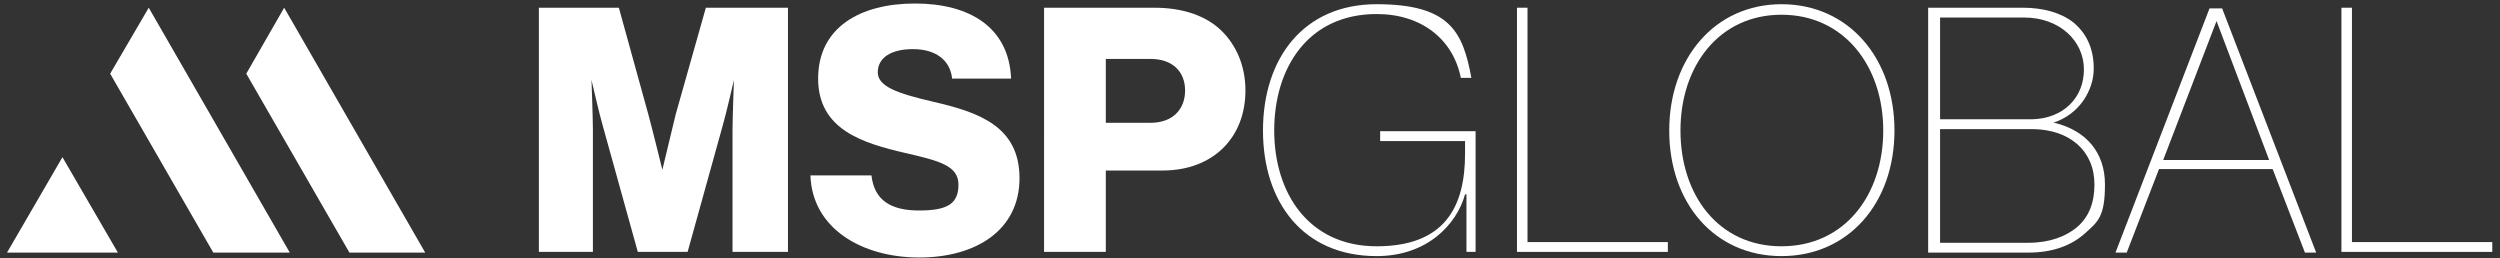
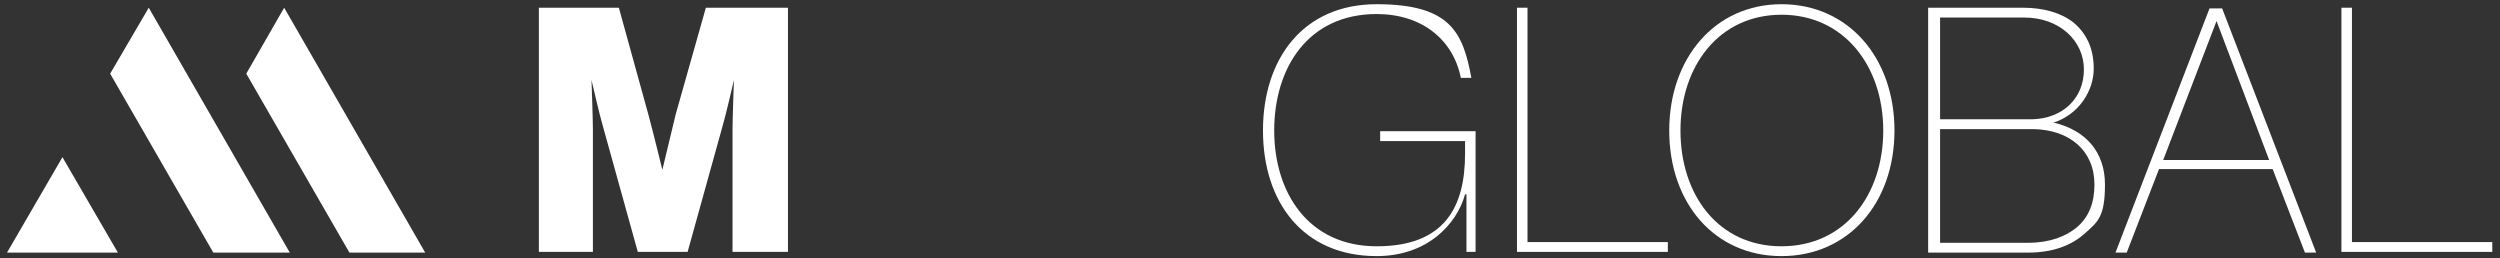
<svg xmlns="http://www.w3.org/2000/svg" id="Ebene_1" version="1.1" viewBox="0 0 356.3 36.8">
  <rect x="0" y="0" width="356.3" height="36.8" fill="#333333" stroke="none" />
  <defs>
    <style>
      .st0 {
        fill: #fff;
      }
    </style>
  </defs>
  <g>
    <path class="st0" d="M76.6,1.1h11.6l4.2,15.2c.6,2.2,2,7.9,2,7.9h0s1.4-5.8,1.9-7.9l4.3-15.2h11.7v34.8h-7.9v-17.5c0-1.4.2-7,.2-7h0s-1.2,5.2-1.6,6.5l-5,18h-7.1l-5-18c-.4-1.3-1.6-6.5-1.6-6.5h0s.2,5.6.2,7v17.5h-7.7V1.1h-.2Z" />
-     <path class="st0" d="M115.5,25h8.7c.4,3.5,2.7,5,6.8,5s5.6-1,5.6-3.7-2.8-3.4-7.6-4.5c-6-1.4-12.4-3.3-12.4-10.6S122.6.5,130.4.5s13.4,3.4,13.7,10.7h-8.4c-.3-2.7-2.4-4.2-5.6-4.2s-5,1.3-5,3.3,2.7,3,7.9,4.2c6.5,1.5,12.3,3.5,12.3,10.9s-6.2,11.3-14.3,11.3-15.3-4.1-15.5-11.8h0Z" />
-     <path class="st0" d="M148.8,1.1h15.7c4.2,0,7.4,1.2,9.5,3.2,2.2,2.1,3.5,5.1,3.5,8.6,0,6.7-4.6,11.4-11.8,11.4h-8.1v11.6h-8.8V1.1h0ZM164,17.5c3.1,0,4.9-1.9,4.9-4.6s-1.8-4.5-4.9-4.5h-6.4v9.1h6.4Z" />
    <path class="st0" d="M196.7,20.1v-1.4h13.6v17.2h-1.3v-8.2h-.2c-1.2,4.3-5.4,8.8-12.6,8.8-10.5,0-16.2-7.7-16.2-17.9S185.7.6,196.2.6s12.3,4,13.5,10.5h-1.5c-1.1-5.5-5.6-9.1-12-9.1-9.8,0-14.6,7.7-14.6,16.6s4.9,16.5,14.6,16.5,12.6-5.6,12.6-13.2v-1.8h-12.1Z" />
    <path class="st0" d="M217.7,34.5h20v1.4h-21.5V1.1h1.5v33.4h0Z" />
    <path class="st0" d="M237.9,18.6c0-10.3,6.5-18,16-18s16.1,7.6,16.1,18-6.6,17.9-16.1,17.9-16-7.5-16-17.9ZM268.4,18.6c0-9.2-5.6-16.5-14.5-16.5s-14.4,7.3-14.4,16.5,5.4,16.5,14.4,16.5,14.5-7.3,14.5-16.5Z" />
    <path class="st0" d="M292.8,17.5c4.5,1.1,7.2,4.2,7.2,8.8s-1,5.3-2.9,7-4.6,2.7-8,2.7h-14.3V1.1h13.5c2.9,0,5.4.7,7.2,2.1,1.8,1.5,2.9,3.6,2.9,6.6s-2,6.5-5.8,7.7h.2ZM276.5,17h13.1c4.4-.1,7.4-3,7.4-7.1s-3.5-7.4-8.5-7.4h-12v14.5ZM276.5,18.4v16.2h12.6c3,0,5.4-.9,7-2.3s2.4-3.4,2.4-6c0-4.8-3.5-7.8-8.7-7.9h-13.3Z" />
    <path class="st0" d="M324,24.1h-16.3l-4.6,11.9h-1.6l13.4-34.8h1.8l13.4,34.8h-1.6l-4.6-11.9h.1ZM308.2,22.8h15.2l-7.5-19.8h0l-7.6,19.8h-.1Z" />
    <path class="st0" d="M335.2,34.5h20v1.4h-21.5V1.1h1.5v33.4h0Z" />
  </g>
  <g>
    <polygon class="st0" points="41.3 36 30.4 36 15.7 10.5 21.2 1.1 41.3 36" />
    <polygon class="st0" points="60.6 36 49.8 36 35.1 10.5 40.5 1.1 60.6 36" />
    <polygon class="st0" points="16.8 36 1 36 8.9 22.4 16.8 36" />
  </g>
</svg>